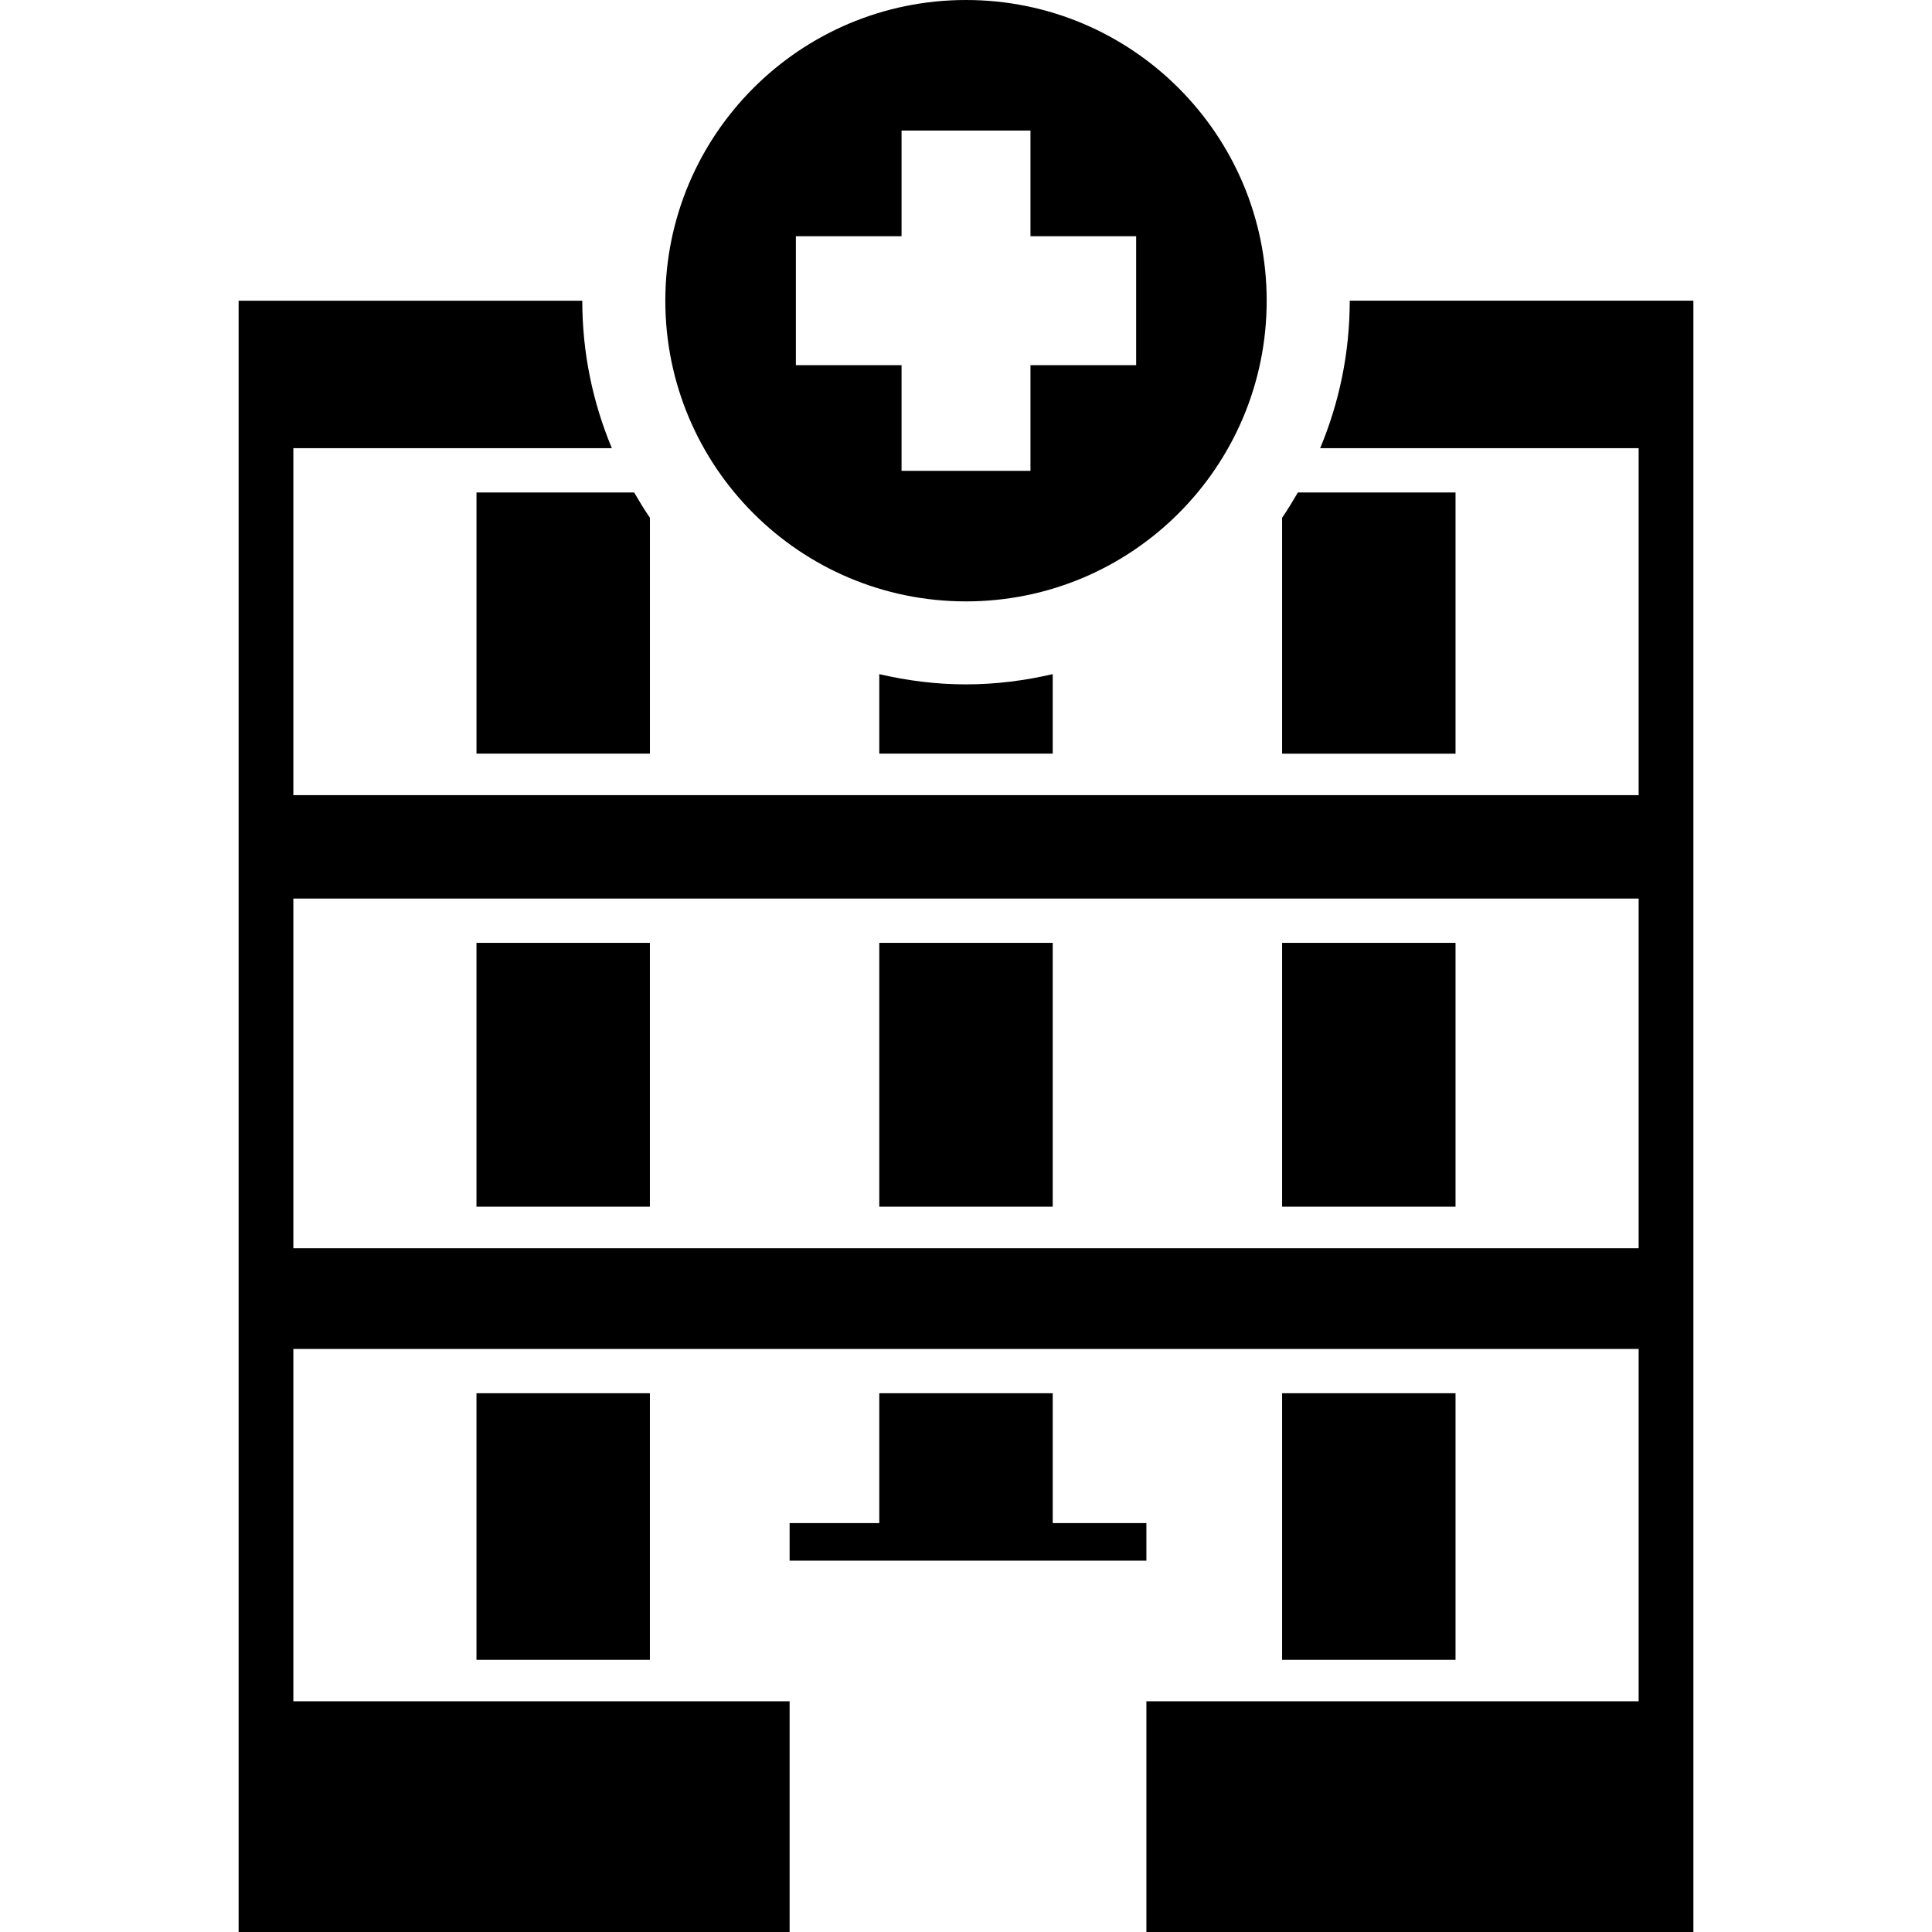
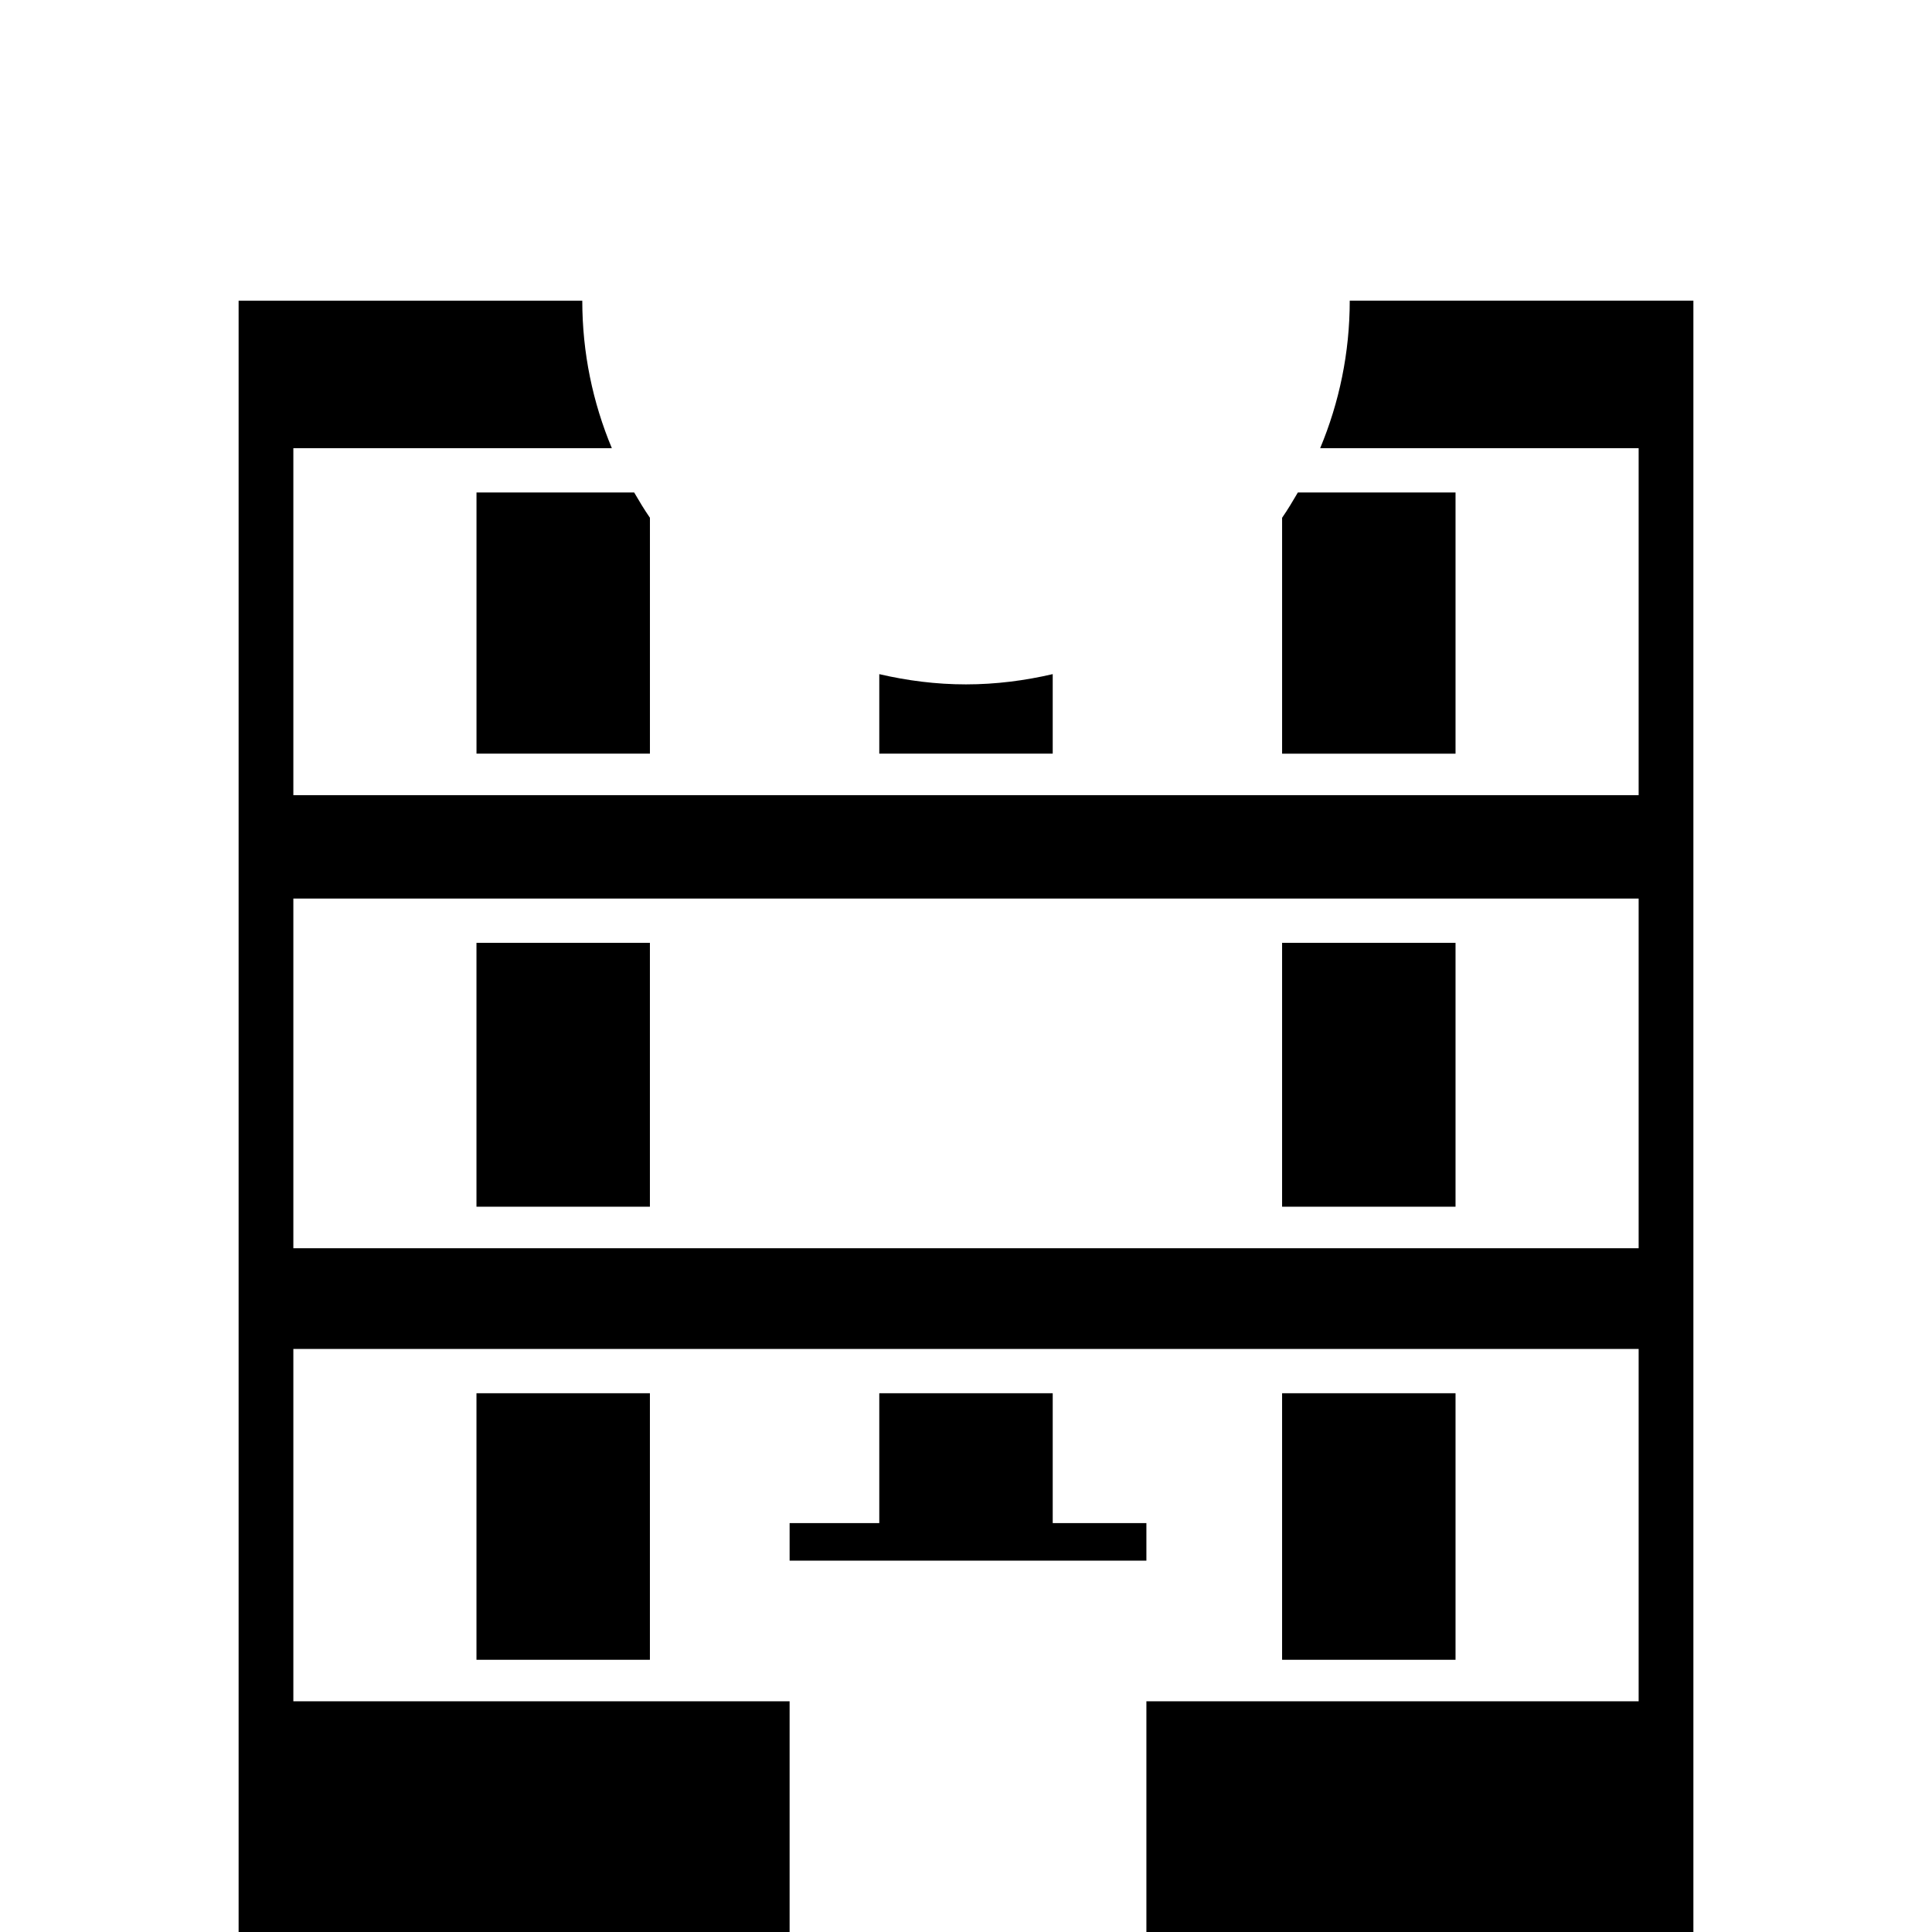
<svg xmlns="http://www.w3.org/2000/svg" fill="#000000" version="1.1" id="Layer_1" viewBox="0 0 435.174 435.174" xml:space="preserve">
  <g>
    <g>
      <path d="M107.328,169.754h39.066v-53.13c-1.27-1.843-2.427-3.758-3.553-5.699h-35.512V169.754z" />
      <polygon points="198.054,313.82 198.054,343.071 177.856,343.071 177.856,351.529 258.22,351.529 258.22,343.071 237.12,343.071     237.12,313.82   " />
      <path d="M327.852,110.925h-35.512c-1.126,1.94-2.284,3.86-3.553,5.704v53.13h39.066V110.925z" />
-       <path d="M217.587,135.46c37.407,0,67.727-30.326,67.727-67.727S254.994,0,217.587,0S149.86,30.326,149.86,67.727    S180.18,135.46,217.587,135.46z M179.269,53.212h23.803V29.409h29.036v23.803h23.803v29.036h-23.803v23.803h-29.036V82.248    h-23.803V53.212z" />
      <path d="M198.054,151.849v17.905h39.066v-17.91c-6.287,1.459-12.81,2.309-19.538,2.309    C210.86,154.158,204.342,153.308,198.054,151.849z" />
-       <rect x="198.054" y="212.372" width="39.066" height="59.433" />
      <rect x="107.323" y="212.372" width="39.066" height="59.433" />
      <rect x="288.786" y="313.82" width="39.066" height="60.037" />
      <rect x="107.323" y="313.82" width="39.066" height="60.037" />
      <path d="M304.023,67.727c0,11.766-2.381,22.984-6.661,33.219h71.736v78.157H66.076v-78.152h71.741    c-4.28-10.235-6.661-21.453-6.661-33.219H53.747v367.442h124.109v-51.963H66.076v-79.365h303.022v79.365H258.22v51.958h123.208    V67.727H304.023z M66.076,281.16v-78.761h303.022v78.761H66.076z" />
      <rect x="288.786" y="212.372" width="39.066" height="59.433" />
    </g>
  </g>
</svg>